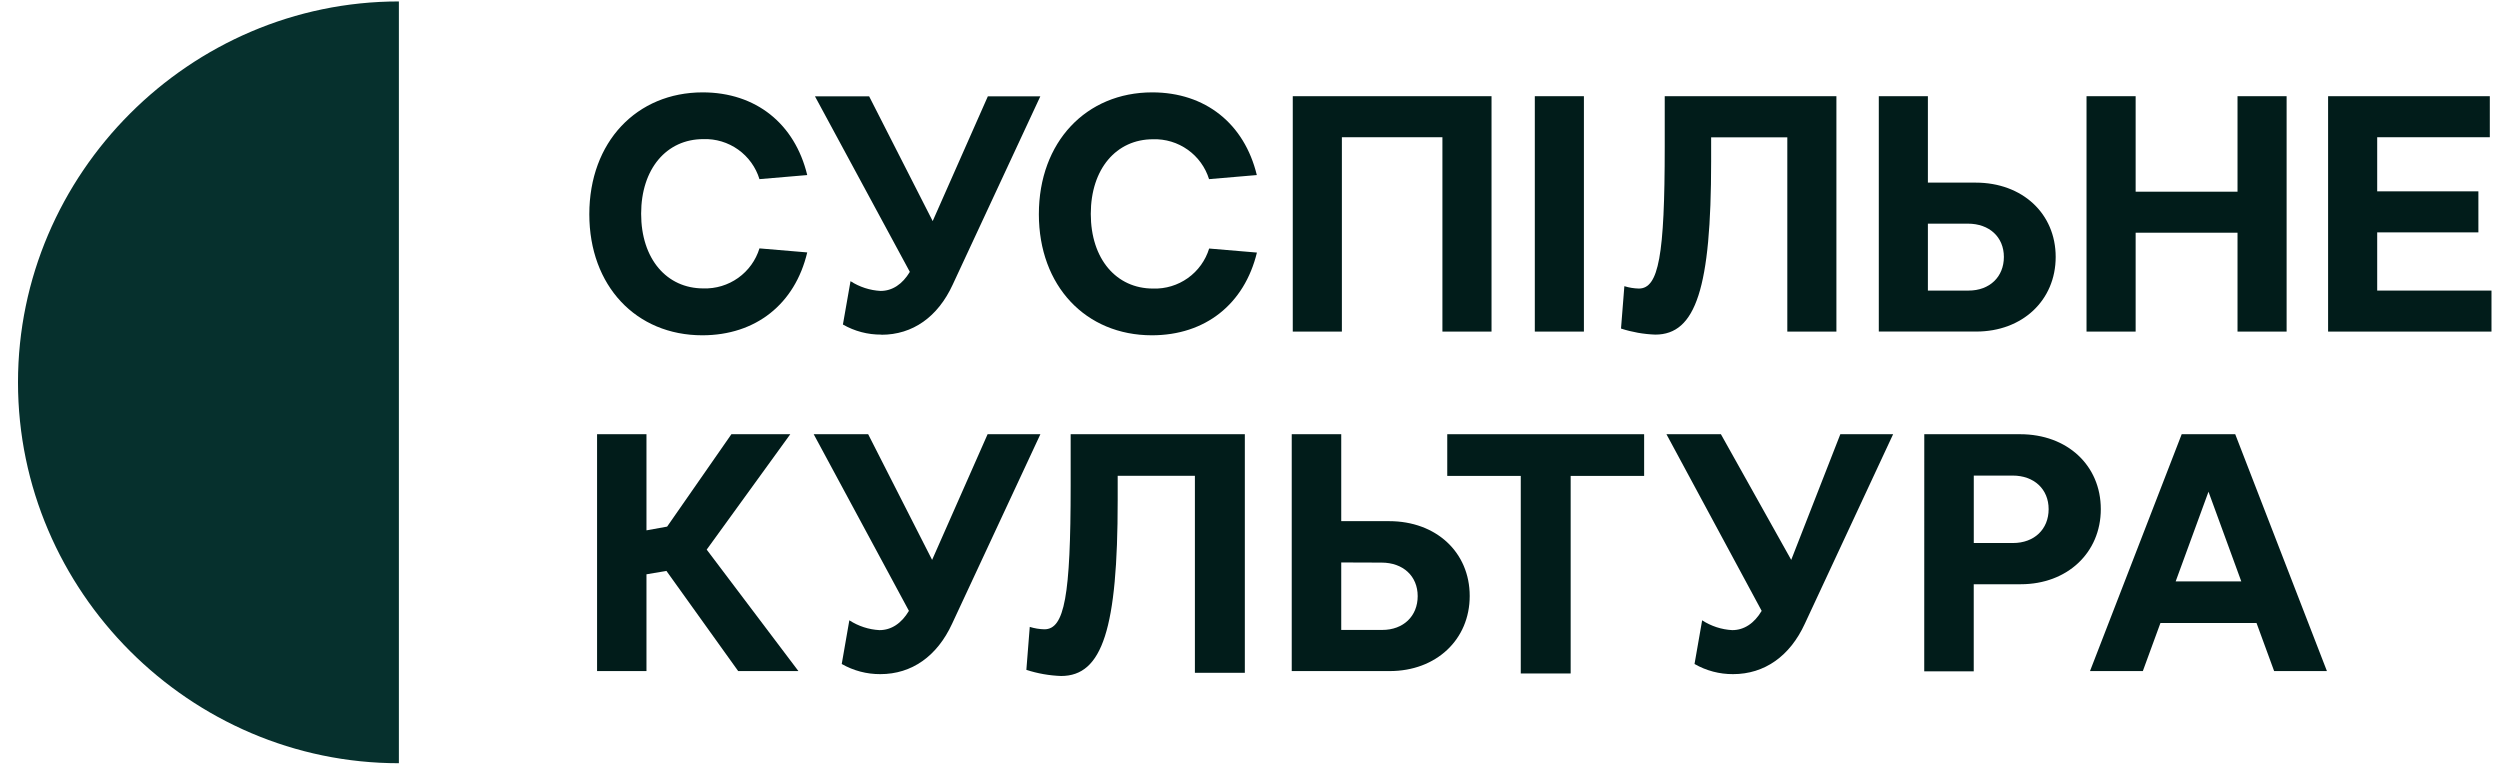
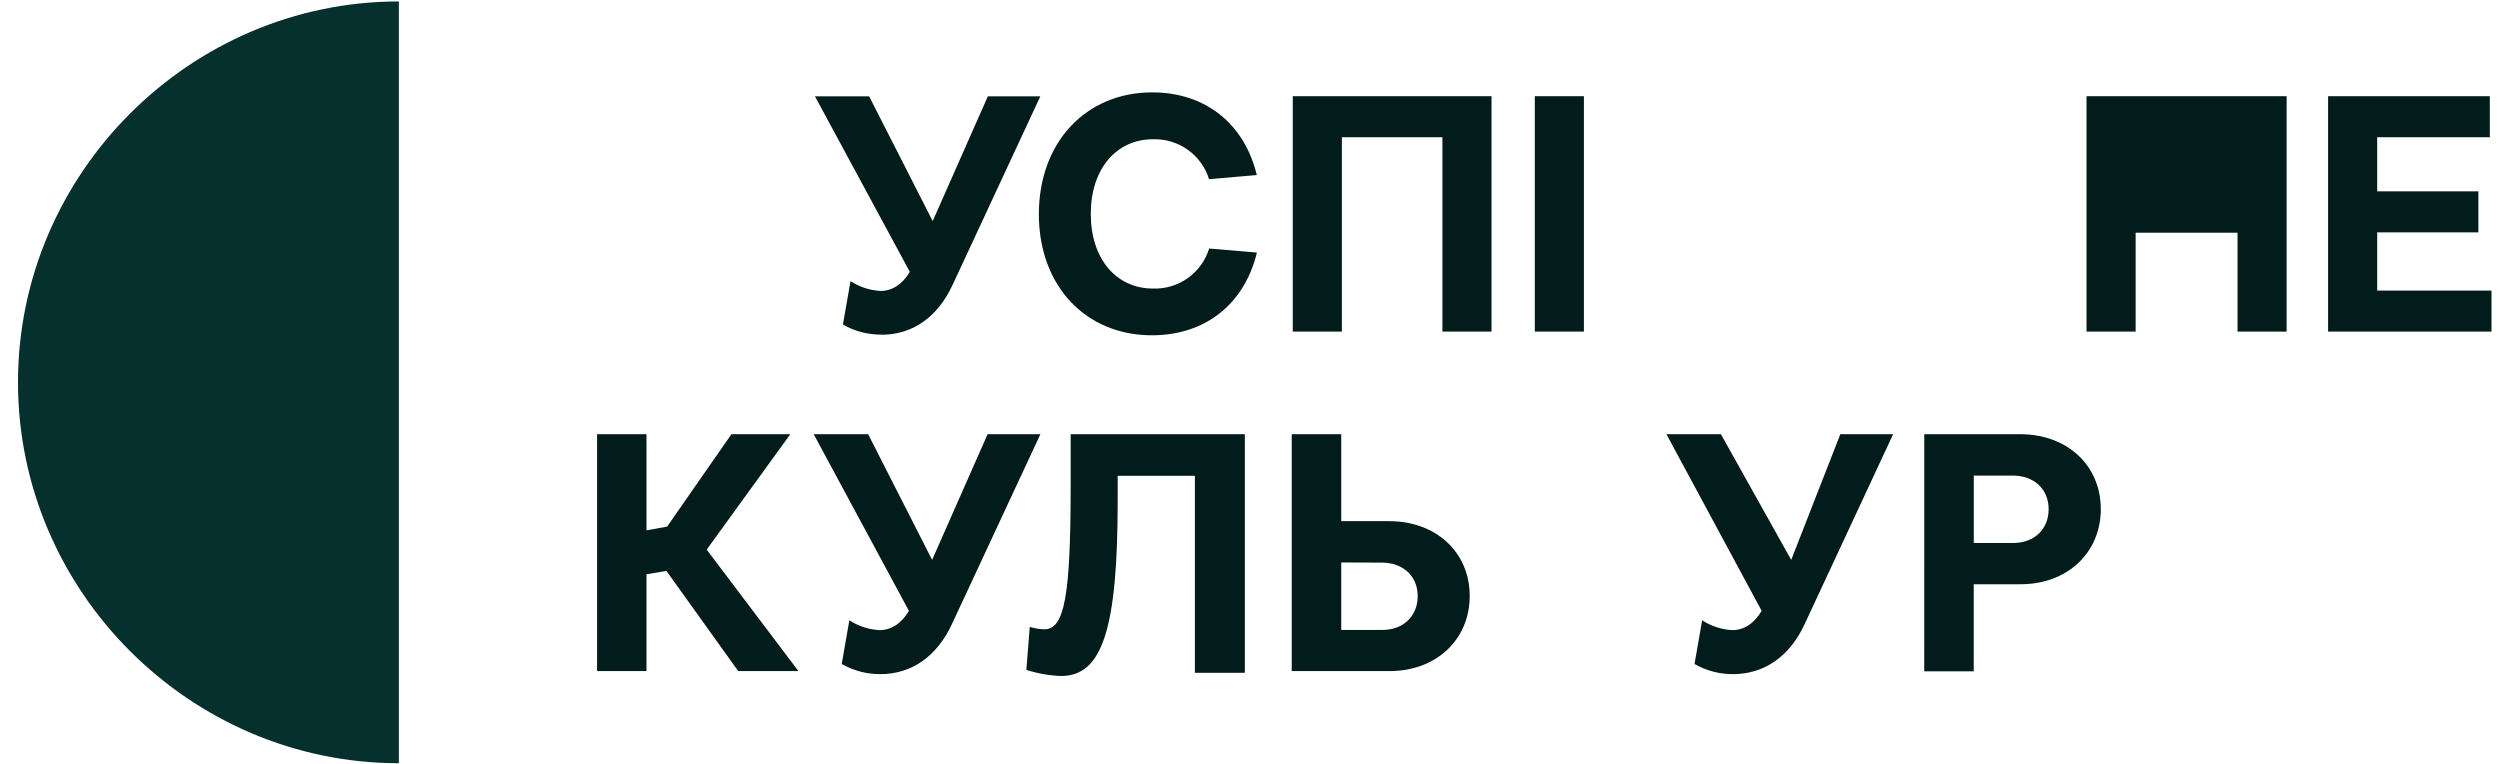
<svg xmlns="http://www.w3.org/2000/svg" width="121" height="37" viewBox="0 0 121 37" fill="none">
-   <path d="M33.991 16.228C30.785 16.228 28.523 13.832 28.523 10.37C28.523 6.867 30.819 4.471 34.01 4.471C36.58 4.471 38.469 5.984 39.07 8.473L36.758 8.67C36.581 8.094 36.219 7.592 35.728 7.241C35.236 6.891 34.644 6.712 34.041 6.733C32.266 6.733 31.031 8.163 31.031 10.346C31.031 12.529 32.266 13.959 34.041 13.959C34.644 13.979 35.236 13.8 35.728 13.45C36.219 13.1 36.581 12.598 36.758 12.022L39.07 12.217C38.478 14.715 36.58 16.228 33.991 16.228Z" fill="#011C1A" />
  <path d="M42.653 16.195C42.002 16.2 41.361 16.031 40.797 15.707L41.165 13.609C41.601 13.89 42.102 14.053 42.62 14.081C43.188 14.081 43.678 13.756 44.036 13.159L39.445 4.664H42.067L45.142 10.701L47.811 4.664H50.351L46.111 13.776C45.392 15.34 44.174 16.202 42.66 16.202" fill="#011C1A" />
  <path d="M55.751 16.228C52.545 16.228 50.281 13.832 50.281 10.37C50.281 6.867 52.576 4.471 55.767 4.471C58.339 4.471 60.227 5.984 60.83 8.473L58.518 8.67C58.34 8.096 57.978 7.596 57.488 7.248C56.998 6.899 56.407 6.721 55.806 6.74C54.031 6.74 52.794 8.171 52.794 10.353C52.794 12.536 54.031 13.966 55.806 13.966C56.409 13.987 57.002 13.808 57.493 13.458C57.984 13.108 58.346 12.605 58.523 12.029L60.835 12.224C60.23 14.715 58.339 16.228 55.751 16.228Z" fill="#011C1A" />
  <path d="M64.947 6.642V16.049H62.57V4.656H72.19V16.049H69.813V6.642H64.947Z" fill="#011C1A" />
-   <path d="M88.882 4.656V16.049H86.506V6.647H82.819V7.812C82.819 13.933 82.081 16.195 80.116 16.195C79.552 16.175 78.994 16.076 78.457 15.902L78.619 13.851C78.846 13.922 79.082 13.96 79.32 13.966C80.28 13.966 80.573 12.369 80.573 7.114V4.656H88.882Z" fill="#011C1A" />
  <path d="M76.661 4.656H74.285V16.049H76.661V4.656Z" fill="#011C1A" />
-   <path d="M90.934 4.656H93.31V8.839H95.623C97.883 8.839 99.495 10.336 99.495 12.436C99.495 14.536 97.882 16.047 95.653 16.047H90.934V4.656ZM93.31 10.825V14.064H95.279C96.305 14.064 96.988 13.394 96.988 12.436C96.988 11.477 96.289 10.825 95.247 10.825H93.31Z" fill="#011C1A" />
-   <path d="M110.672 4.656V16.049H108.296V11.263H103.365V16.049H100.988V4.656H103.365V9.278H108.296V4.656H110.672Z" fill="#011C1A" />
+   <path d="M110.672 4.656V16.049H108.296V11.263H103.365V16.049H100.988V4.656H103.365V9.278V4.656H110.672Z" fill="#011C1A" />
  <path d="M119.954 9.261V11.247H115.056V14.064H120.588V16.049H112.68V4.656H120.507V6.642H115.056V9.261H119.954Z" fill="#011C1A" />
  <path d="M19.306 18.505V36.94C9.193 36.94 0.871 28.619 0.871 18.505C0.871 8.392 9.193 0.07 19.306 0.07V18.505Z" fill="#06302D" />
  <path d="M42.607 32.628C41.952 32.632 41.308 32.462 40.74 32.137L41.108 30.023C41.545 30.306 42.047 30.47 42.566 30.498C43.14 30.498 43.632 30.172 43.992 29.566L39.383 21.016H42.019L45.114 27.099L47.8 21.016H50.355L46.082 30.187C45.359 31.759 44.133 32.628 42.609 32.628" fill="#011C1A" />
  <path d="M83.88 32.628C83.226 32.632 82.583 32.463 82.015 32.137L82.384 30.023C82.819 30.306 83.321 30.47 83.84 30.498C84.413 30.498 84.906 30.172 85.265 29.566L80.656 21.016H83.292L86.695 27.099L89.072 21.016H91.627L87.354 30.187C86.633 31.759 85.403 32.628 83.88 32.628Z" fill="#011C1A" />
  <path d="M31.289 27.796V32.48H28.898V21.016H31.289V25.669L32.289 25.488L35.4 21.016H38.25L34.204 26.601L38.643 32.48H35.728L32.255 27.632L31.289 27.796Z" fill="#011C1A" />
-   <path d="M108.185 21.016L112.623 32.48H110.068L109.216 30.154H104.565L103.713 32.48H101.156L105.594 21.016H108.185ZM108.479 28.141L106.891 23.799L105.302 28.141H108.479Z" fill="#011C1A" />
  <path d="M62.52 21.016H64.916V25.224H67.235C69.512 25.224 71.134 26.732 71.134 28.845C71.134 30.957 69.512 32.48 67.263 32.48H62.52V21.016ZM64.916 27.223V30.489H66.898C67.928 30.489 68.616 29.818 68.616 28.852C68.616 27.886 67.914 27.23 66.865 27.23L64.916 27.223Z" fill="#011C1A" />
  <path d="M60.25 21.016V32.563H57.833V23.029H54.096V24.221C54.096 30.425 53.359 32.718 51.357 32.718C50.786 32.698 50.22 32.598 49.676 32.421L49.84 30.342C50.07 30.413 50.309 30.453 50.55 30.458C51.523 30.458 51.82 28.841 51.82 23.514V21.016H60.25Z" fill="#011C1A" />
-   <path d="M76.02 23.034V32.596H73.605V23.034H70.047V21.016H79.576V23.034H76.02Z" fill="#011C1A" />
  <path d="M93.135 21.016H97.775C100.055 21.016 101.679 22.525 101.679 24.642C101.679 26.758 100.048 28.277 97.808 28.277H95.529V32.491H93.133L93.135 21.016ZM95.531 23.018V26.282H97.43C98.464 26.282 99.154 25.61 99.154 24.642C99.154 23.674 98.449 23.018 97.415 23.018H95.531Z" fill="#011C1A" />
</svg>